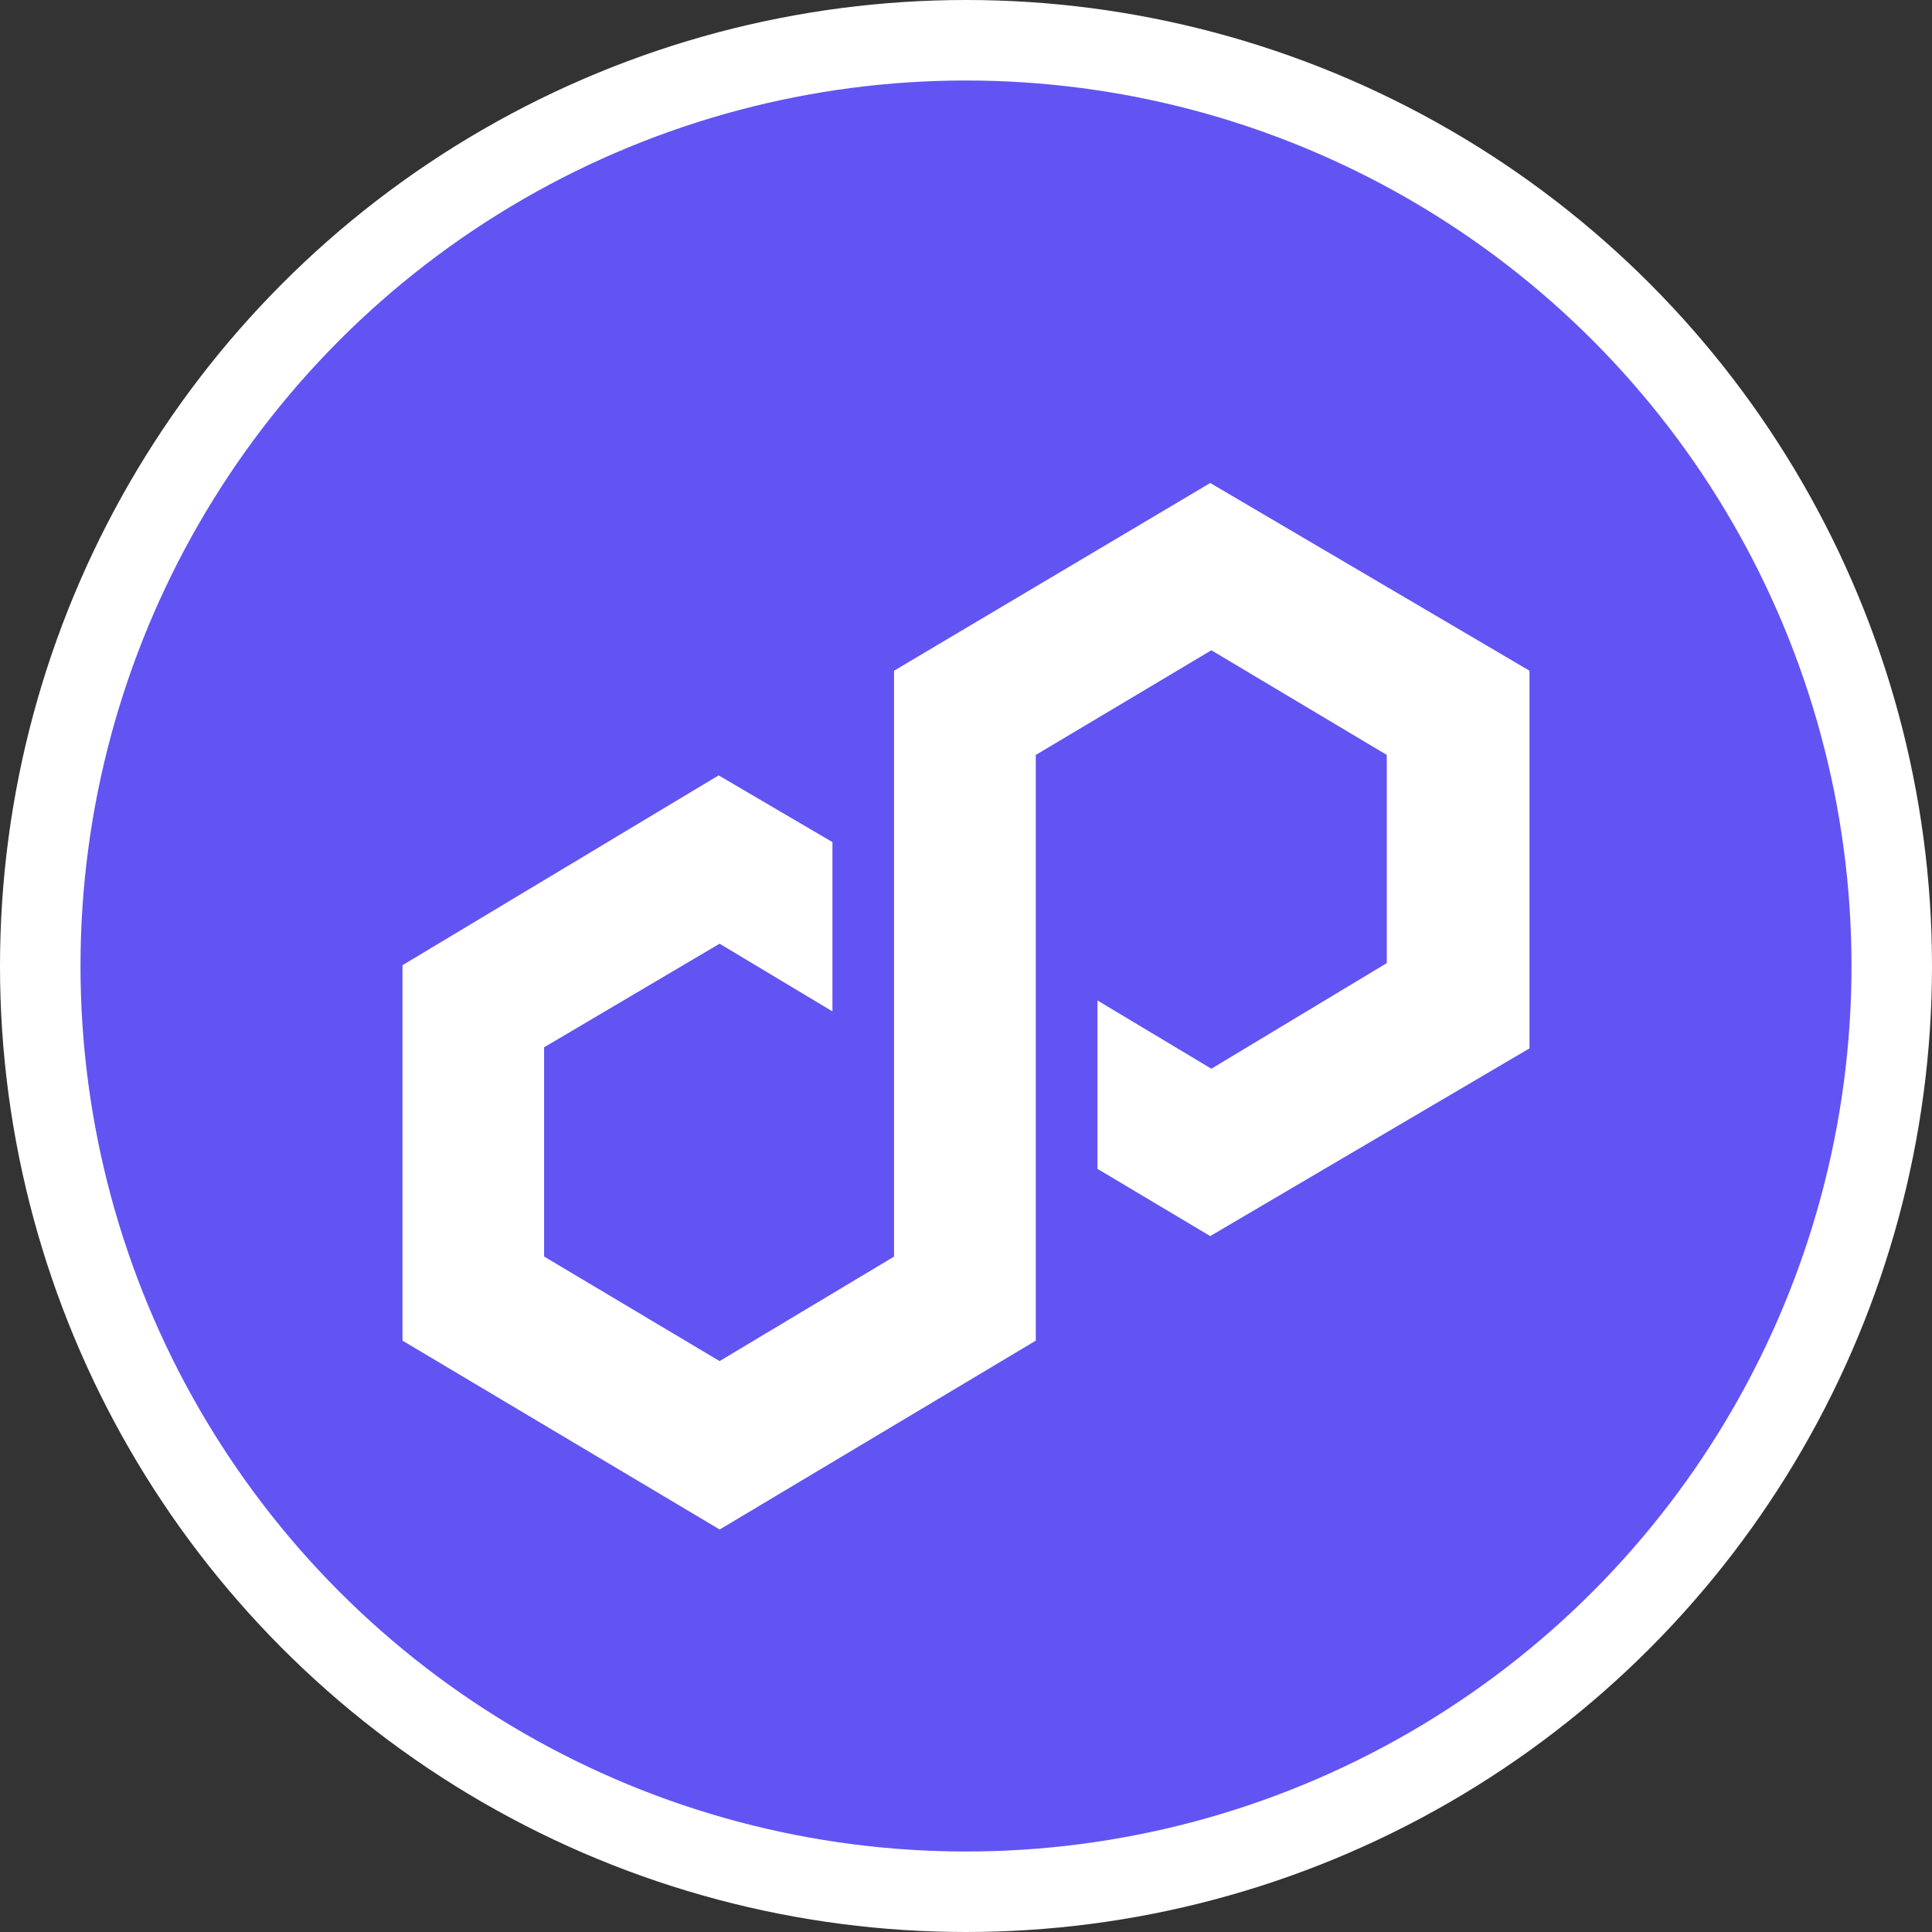
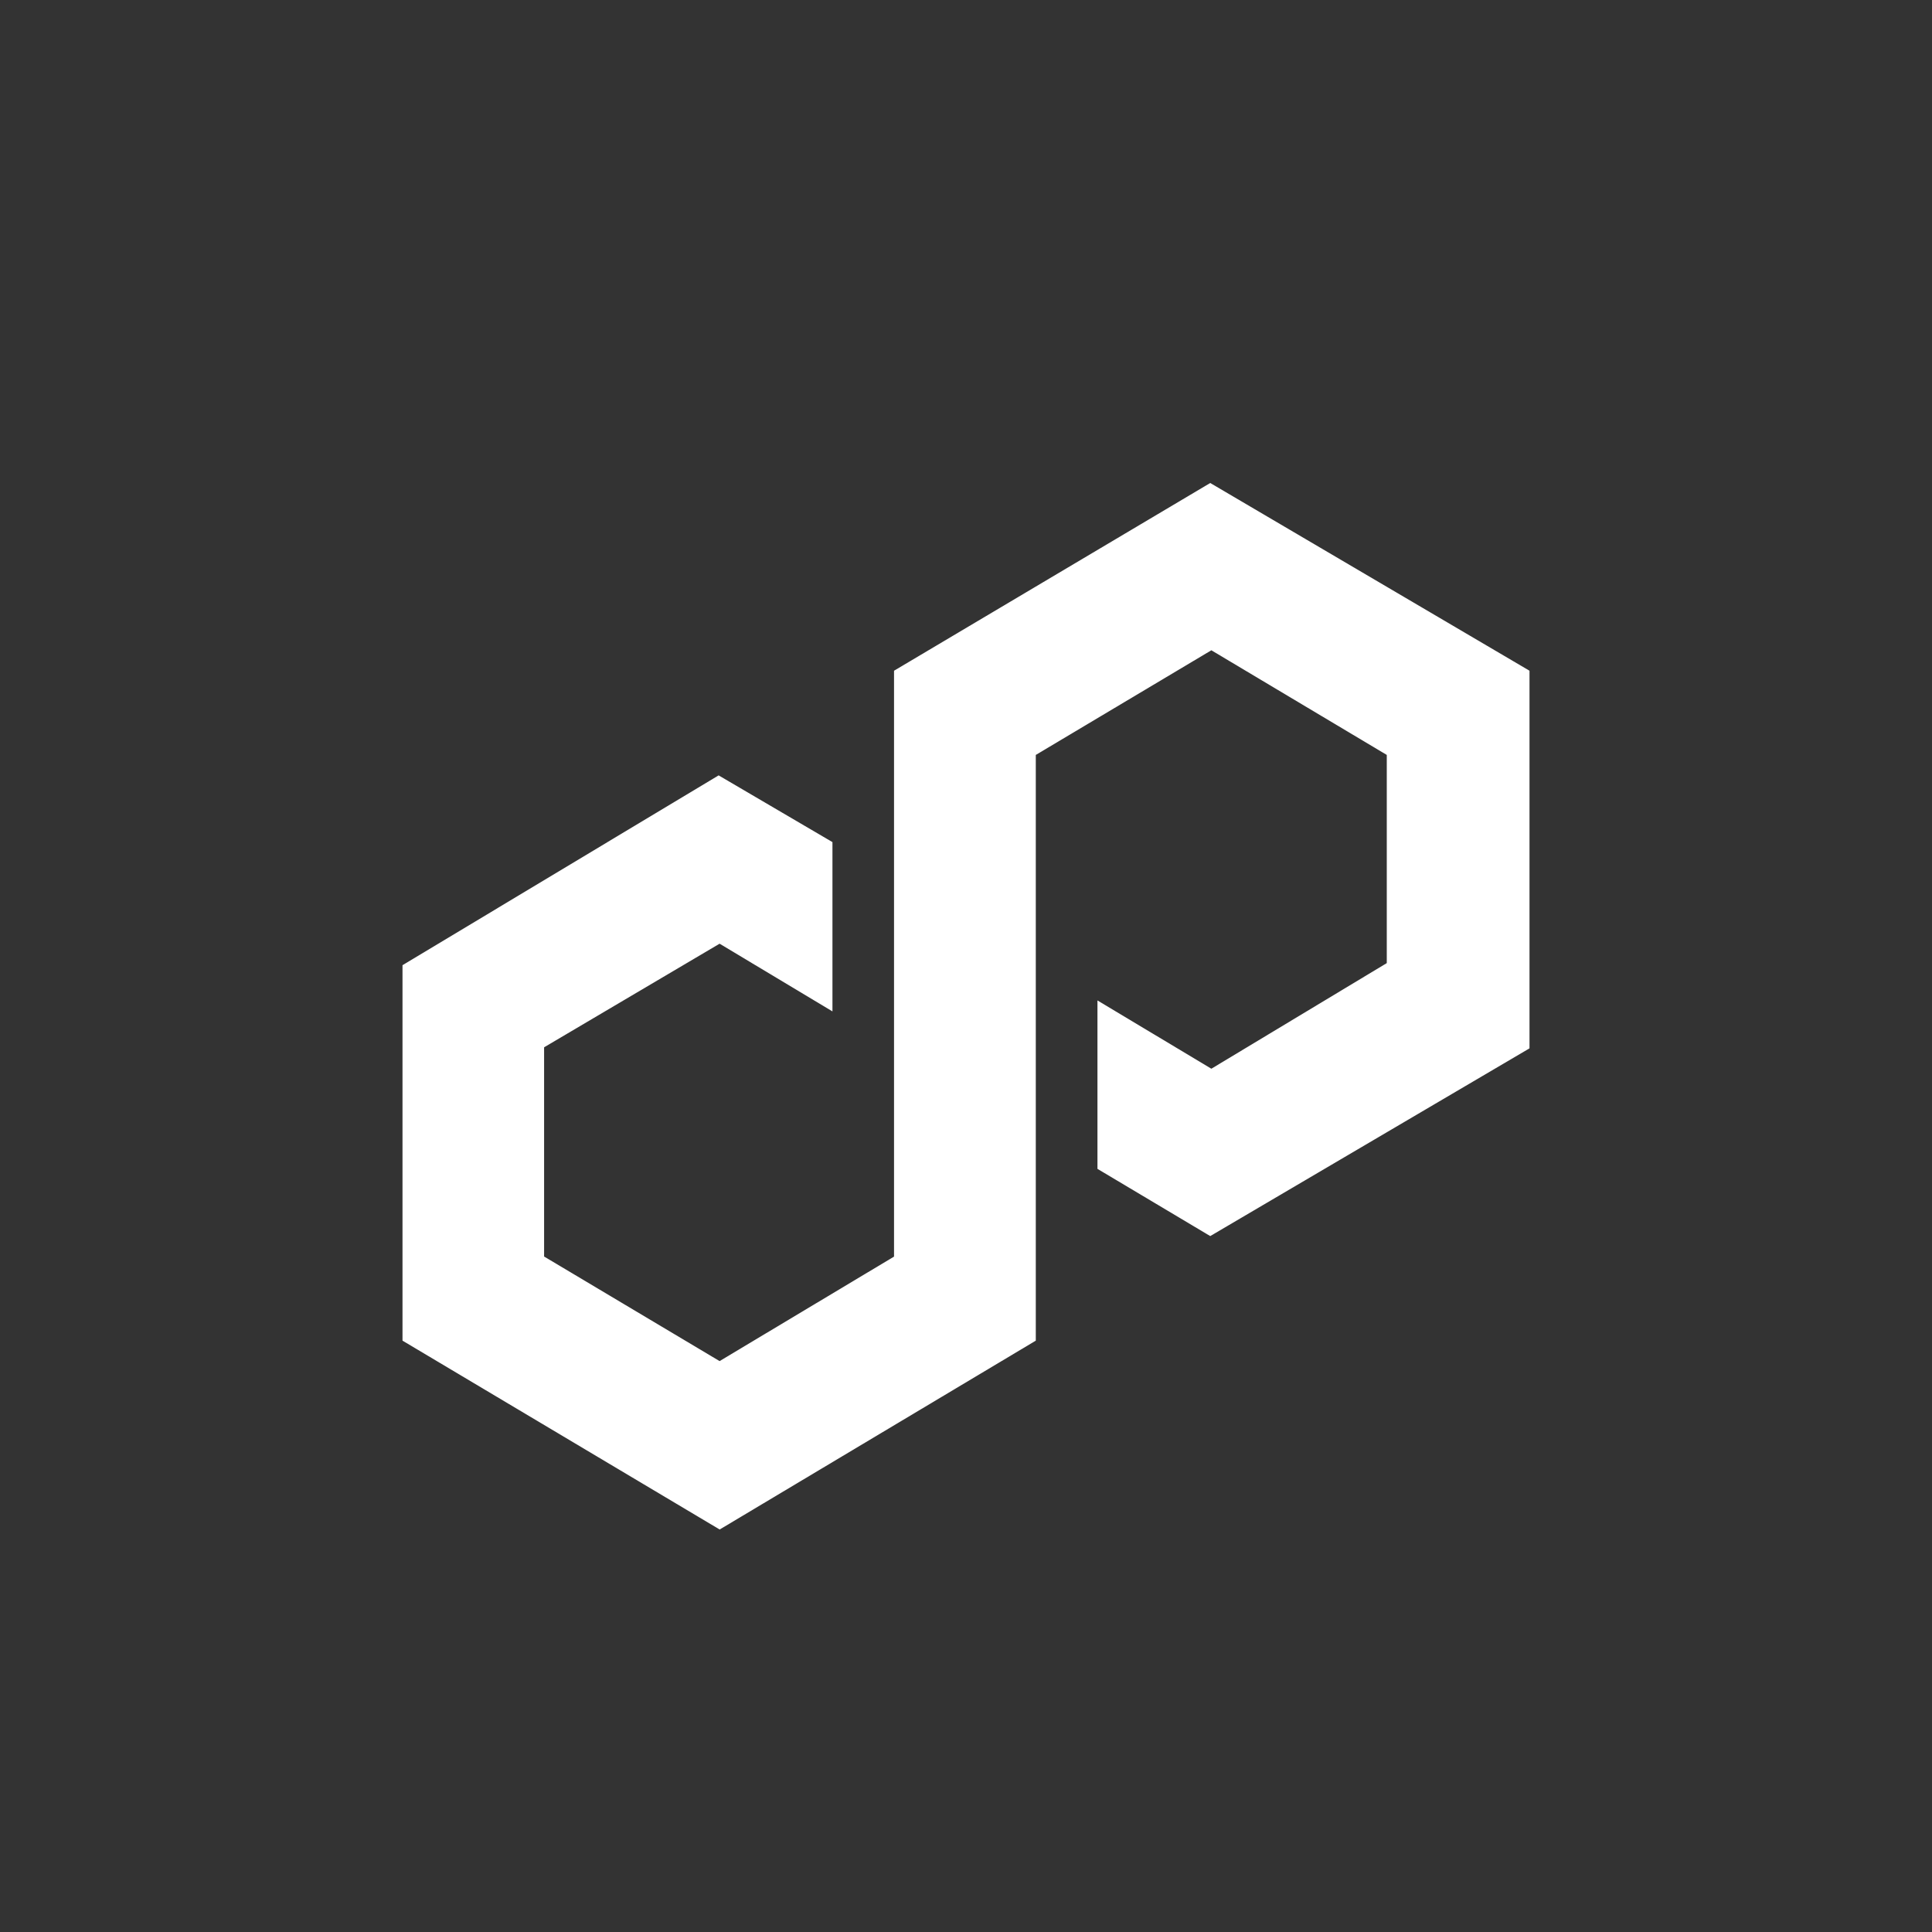
<svg xmlns="http://www.w3.org/2000/svg" width="24" height="24" viewBox="0 0 24 24" fill="none">
  <rect x="0" y="0" width="24" height="24" fill="#333333" stroke="none" />
-   <circle cx="12" cy="12" r="11.5" fill="#6154F3" stroke="white" />
  <path d="M15.034 6L11.106 8.332V15.61L8.939 16.908L6.759 15.609V13.01L8.939 11.723L10.341 12.564V10.461L8.927 9.632L5 11.99V16.654L8.94 19L12.867 16.654V9.378L15.048 8.078L17.227 9.378V11.964L15.048 13.276L13.633 12.428V14.52L15.034 15.355L19 13.023V8.332L15.034 6Z" fill="white" />
</svg>